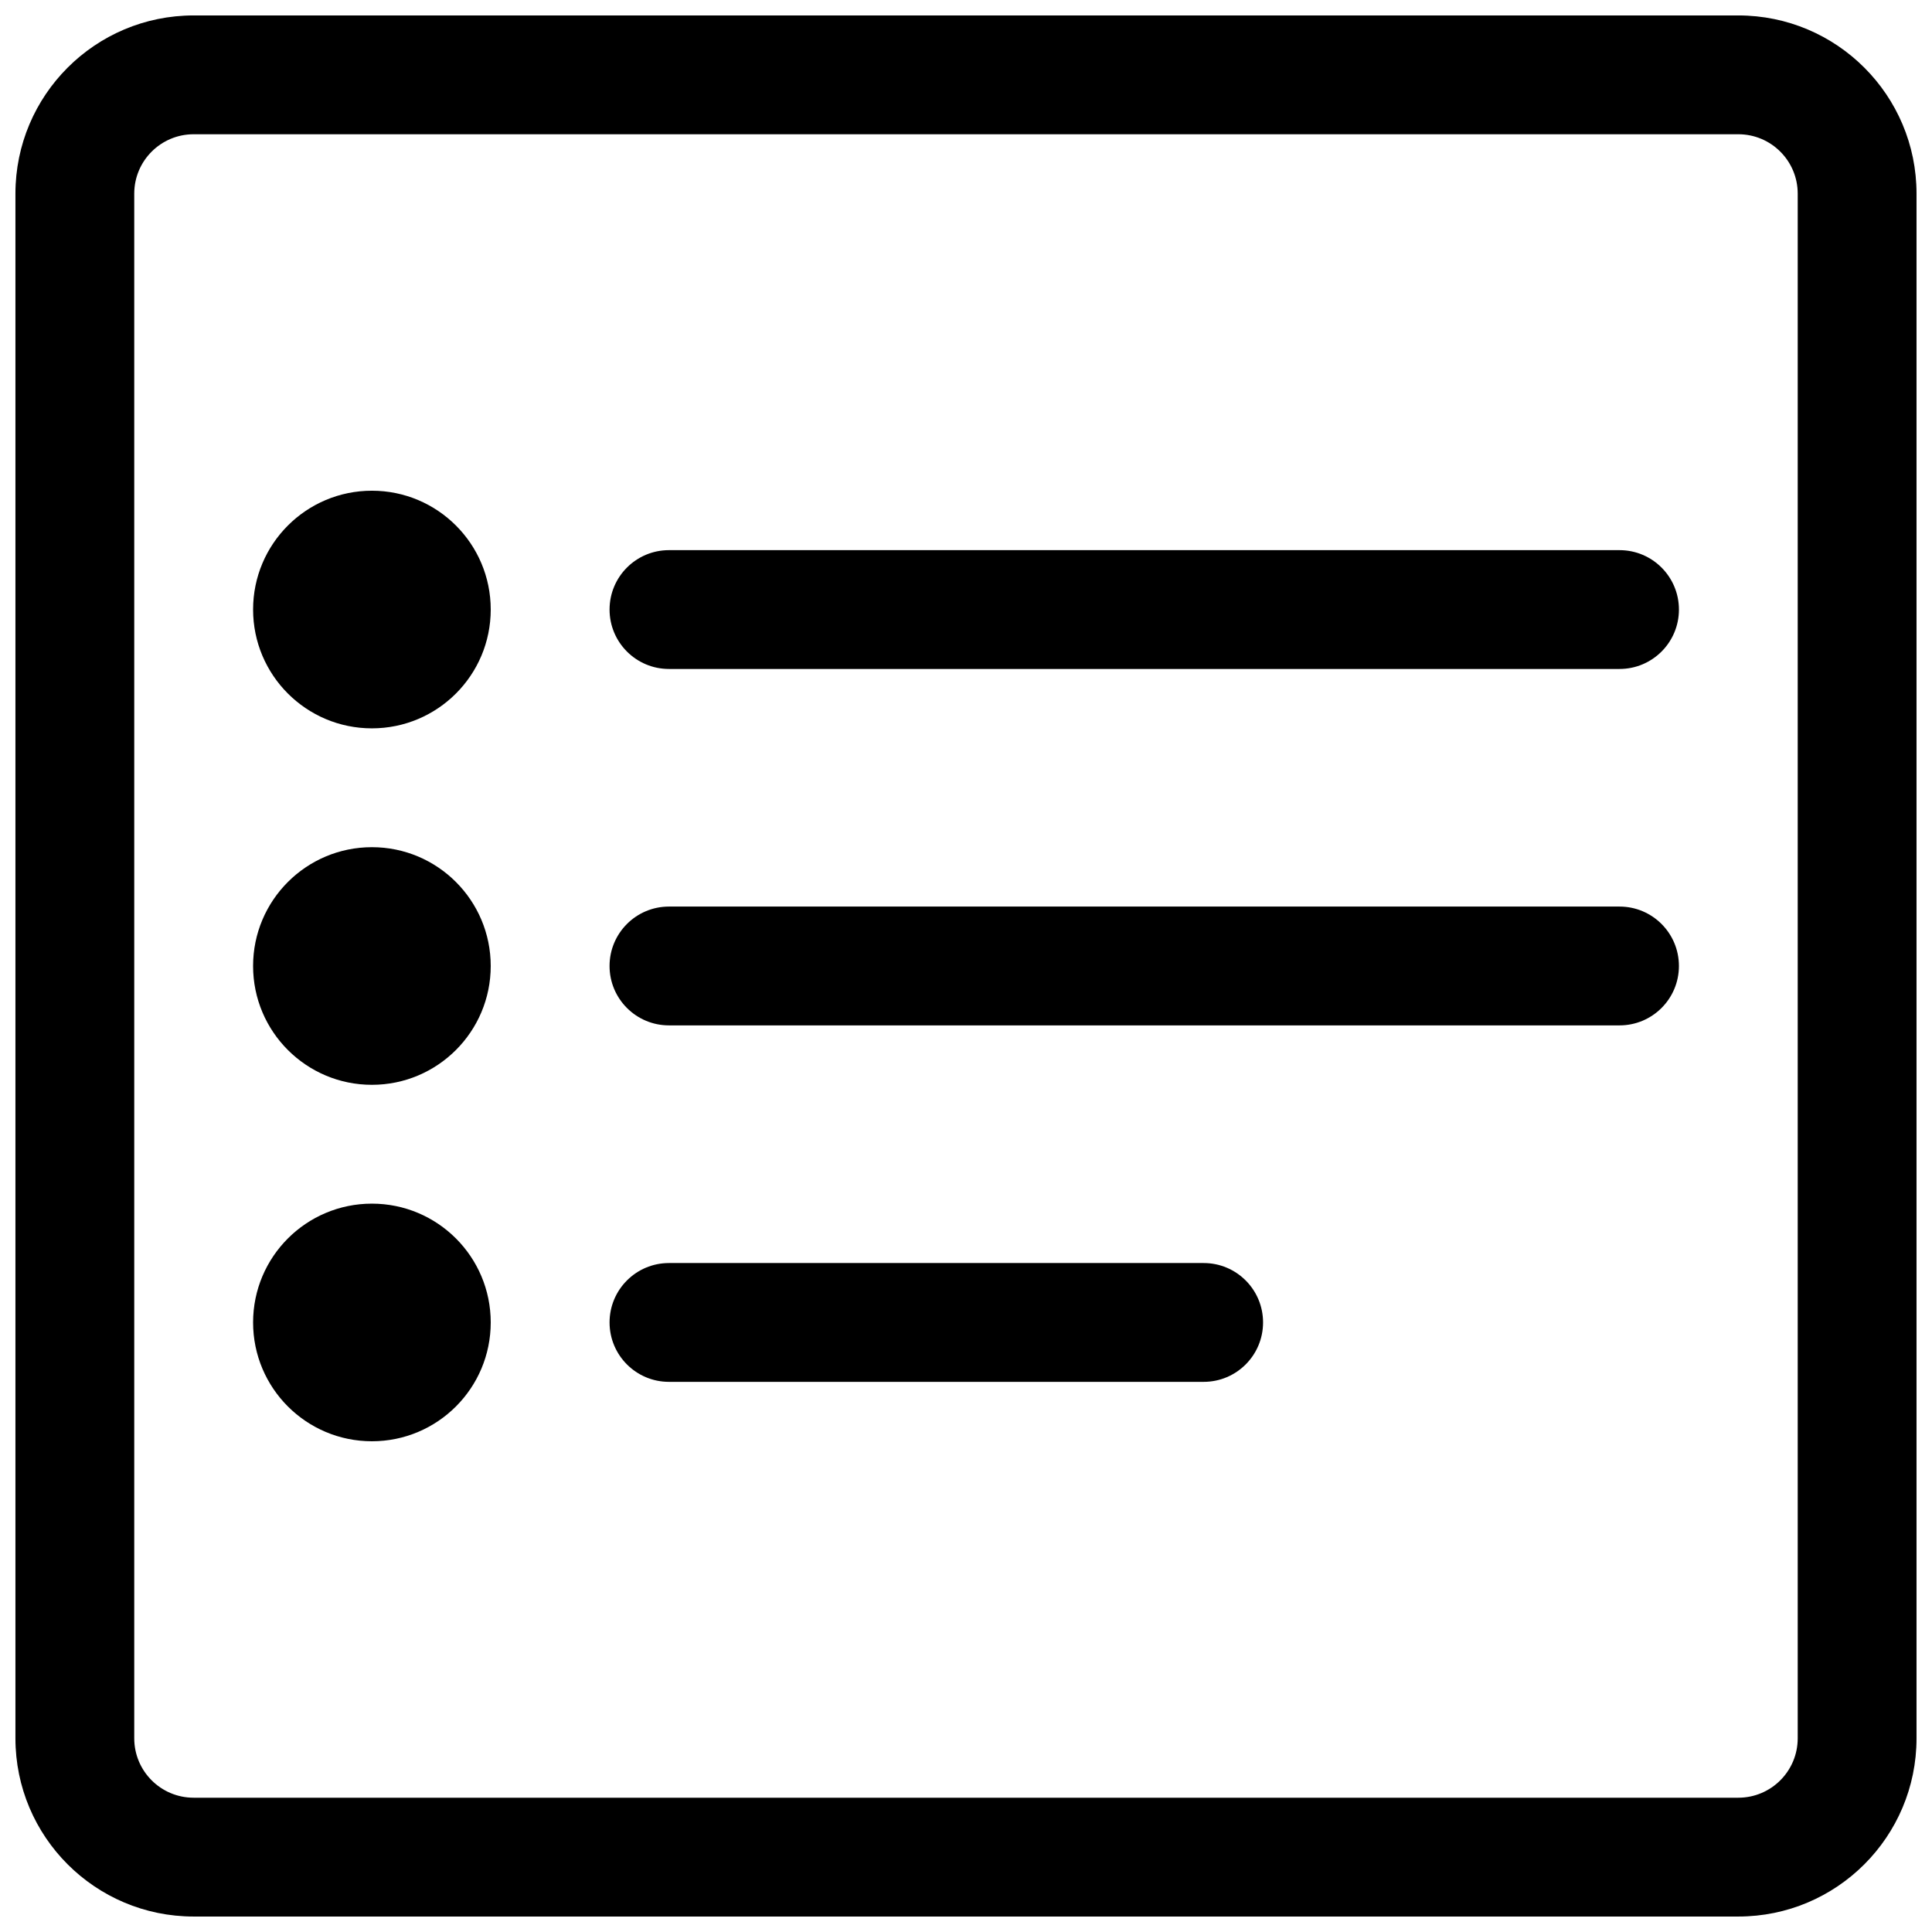
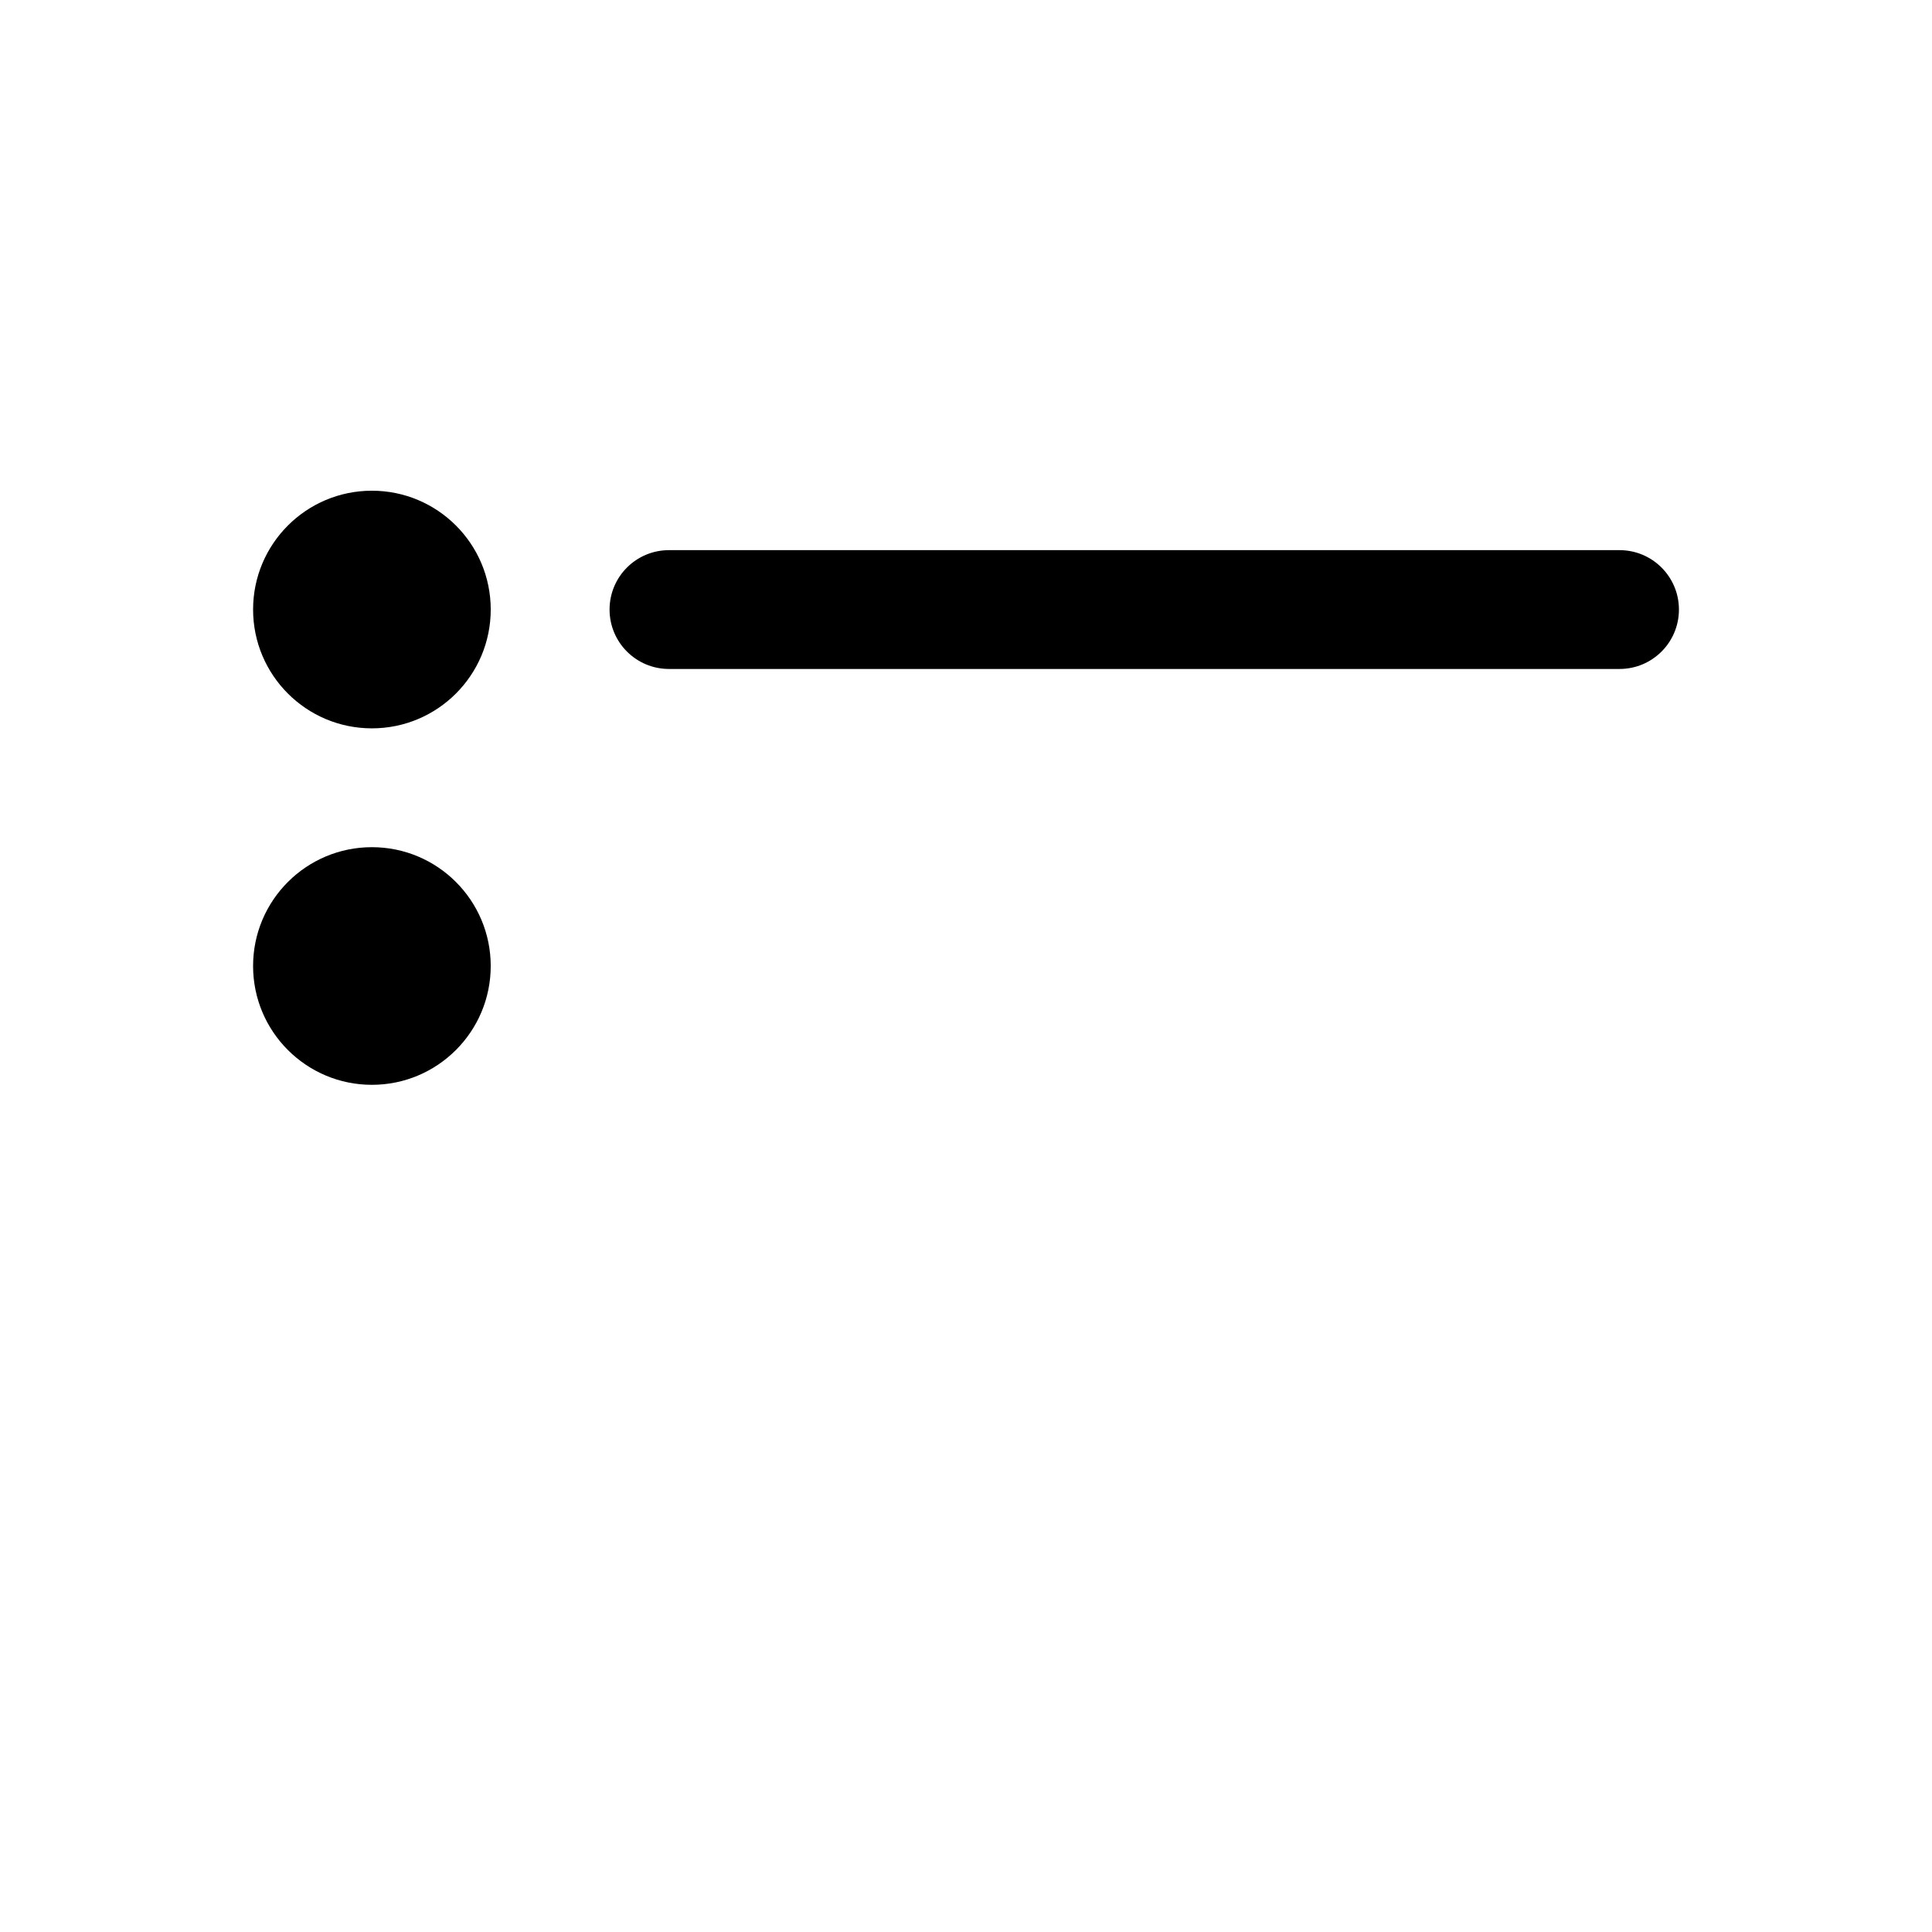
<svg xmlns="http://www.w3.org/2000/svg" width="800px" height="800px" version="1.1" viewBox="144 144 512 512">
  <defs>
    <clipPath id="a">
-       <path d="m148.09 148.09h503.81v503.81h-503.81z" />
-     </clipPath>
+       </clipPath>
  </defs>
  <path d="m305.54 305.54c0-8.695 7.047-15.746 15.742-15.746h251.91c8.695 0 15.742 7.051 15.742 15.746 0 8.695-7.047 15.742-15.742 15.742h-251.91c-8.695 0-15.742-7.047-15.742-15.742z" />
-   <path d="m321.28 384.25c-8.695 0-15.742 7.051-15.742 15.746s7.047 15.742 15.742 15.742h251.91c8.695 0 15.742-7.047 15.742-15.742s-7.047-15.746-15.742-15.746z" />
-   <path d="m305.54 494.46c0-8.695 7.047-15.742 15.742-15.742h141.7c8.695 0 15.742 7.047 15.742 15.742 0 8.699-7.047 15.746-15.742 15.746h-141.7c-8.695 0-15.742-7.047-15.742-15.746z" />
  <path d="m242.56 337.02c-17.391 0-31.488-14.098-31.488-31.488s14.098-31.488 31.488-31.488 31.488 14.098 31.488 31.488-14.098 31.488-31.488 31.488z" />
  <path d="m211.07 400c0 17.391 14.098 31.488 31.488 31.488s31.488-14.098 31.488-31.488-14.098-31.488-31.488-31.488-31.488 14.098-31.488 31.488z" />
-   <path d="m242.56 525.95c-17.391 0-31.488-14.094-31.488-31.488 0-17.391 14.098-31.484 31.488-31.484s31.488 14.094 31.488 31.484c0 17.395-14.098 31.488-31.488 31.488z" />
  <g clip-path="url(#a)">
-     <path d="m148.09 604.67c0 26.086 21.148 47.23 47.23 47.23h409.35c26.086 0 47.23-21.145 47.23-47.23v-409.35c0-26.082-21.145-47.23-47.23-47.23h-409.35c-26.082 0-47.23 21.148-47.23 47.23zm47.23 15.742c-8.695 0-15.742-7.047-15.742-15.742v-409.35c0-8.695 7.047-15.742 15.742-15.742h409.35c8.695 0 15.742 7.047 15.742 15.742v409.35c0 8.695-7.047 15.742-15.742 15.742z" fill-rule="evenodd" />
-   </g>
+     </g>
</svg>